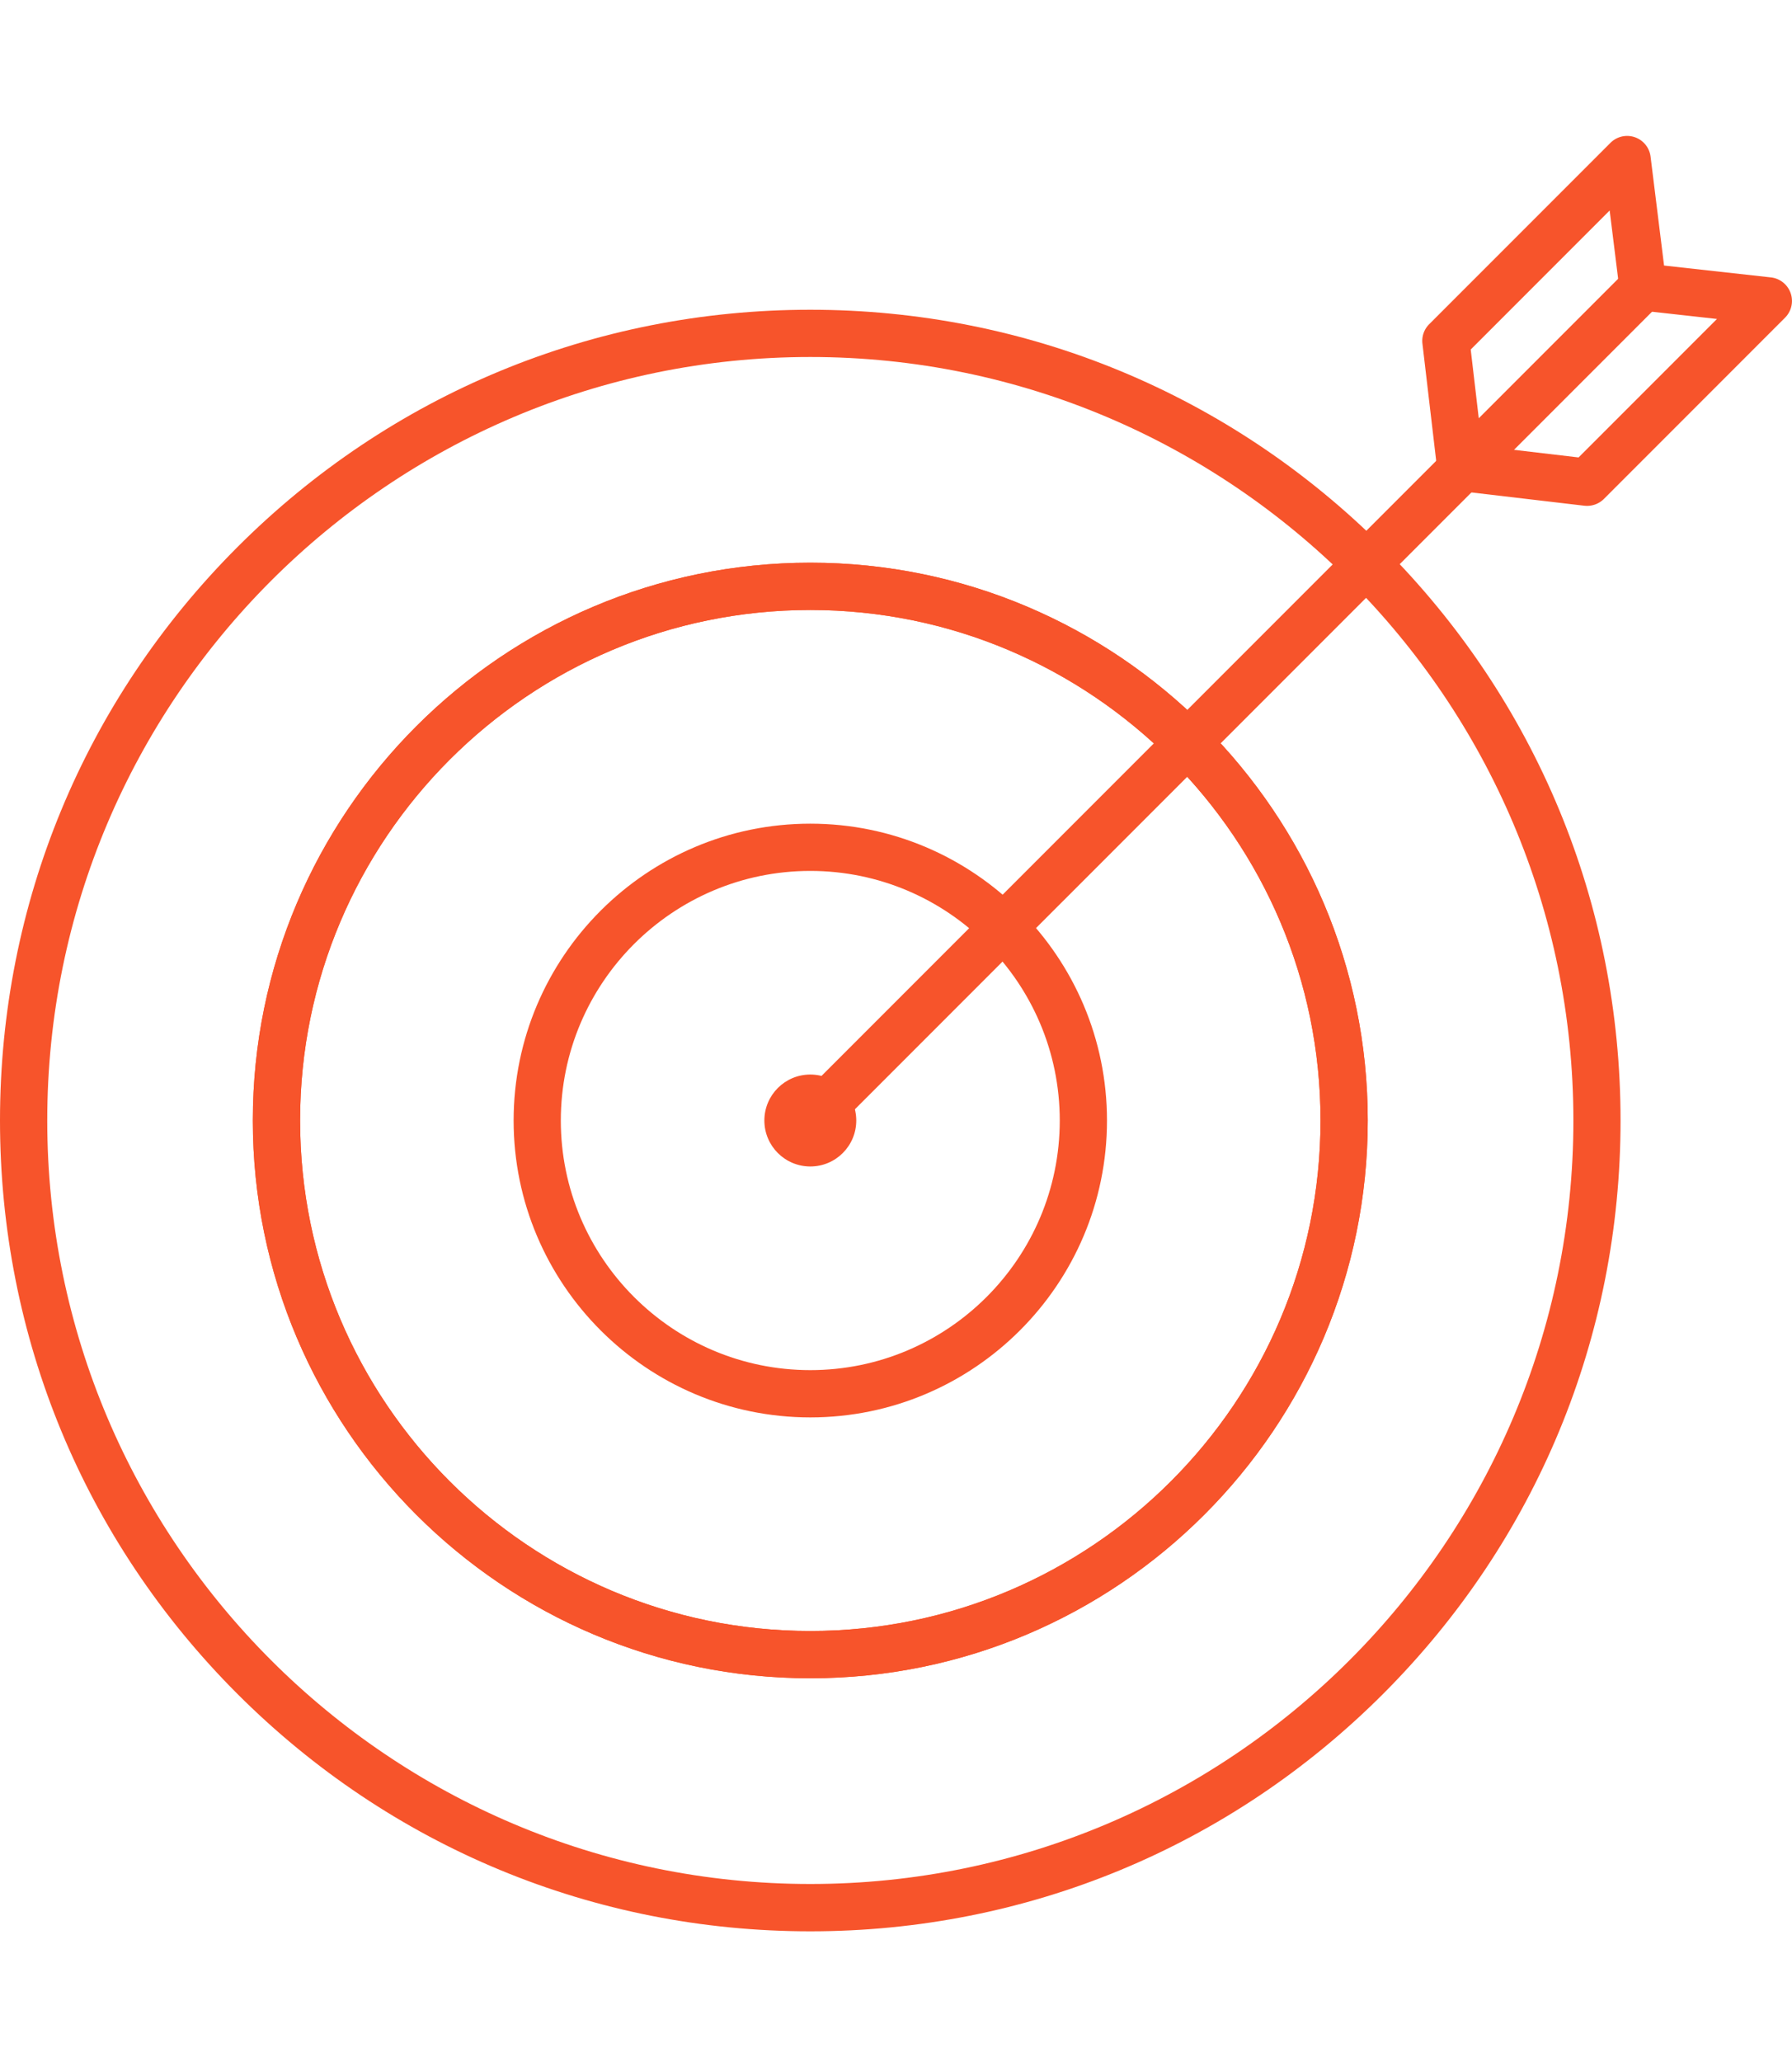
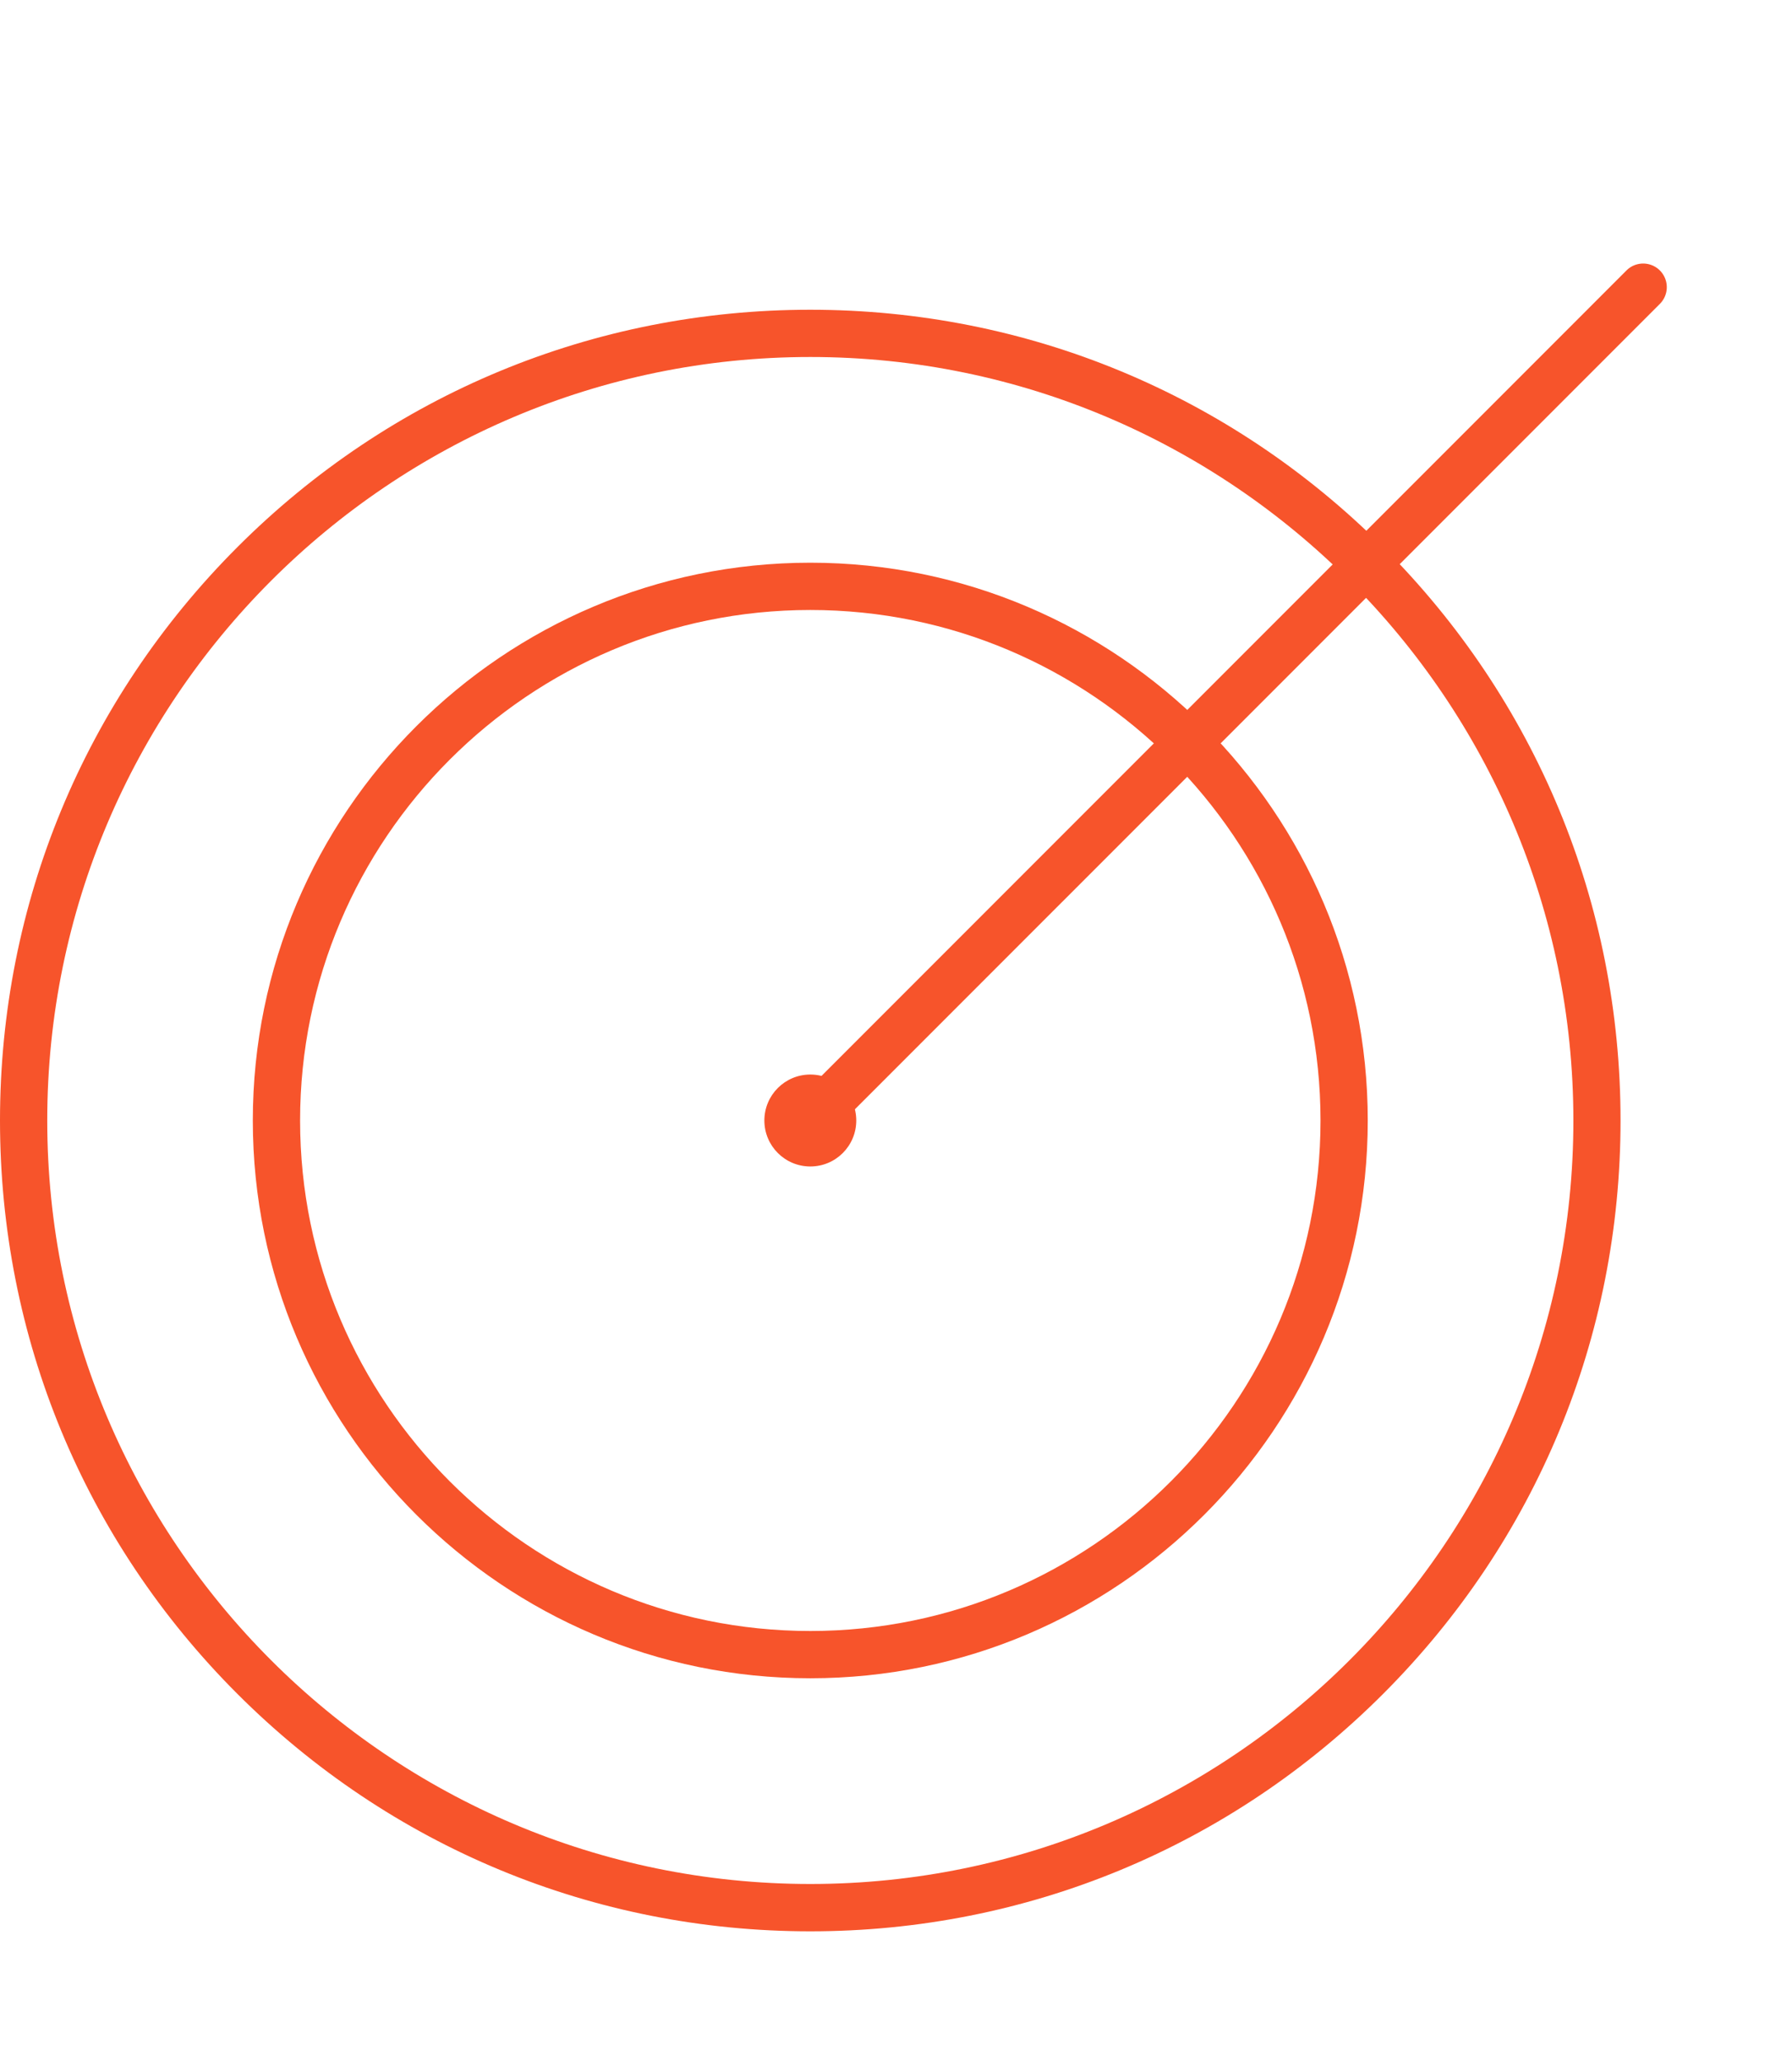
<svg xmlns="http://www.w3.org/2000/svg" viewBox="0 0 60.568 69.625" width="60" height="69">
  <path fill="#F7542B" d="M27.388 56.677c-10.39 0-18.843-8.452-18.843-18.841 0-10.39 8.453-18.842 18.843-18.842 10.389 0 18.841 8.452 18.841 18.842 0 10.389-8.452 18.841-18.841 18.841zm0-36.086c-9.51 0-17.245 7.736-17.245 17.245S17.879 55.08 27.388 55.08s17.244-7.735 17.244-17.244-7.735-17.245-17.244-17.245z" />
-   <path fill="#F7542B" d="M27.388 56.677c-10.39 0-18.843-8.452-18.843-18.841 0-10.39 8.453-18.842 18.843-18.842 10.389 0 18.841 8.452 18.841 18.842 0 10.389-8.452 18.841-18.841 18.841zm0-36.086c-9.51 0-17.245 7.736-17.245 17.245S17.879 55.08 27.388 55.08s17.244-7.735 17.244-17.244-7.735-17.245-17.244-17.245z" />
-   <path fill="#F7542B" d="M27.388 47.865c-5.53 0-10.028-4.499-10.028-10.028 0-5.53 4.499-10.028 10.028-10.028 5.528 0 10.027 4.499 10.027 10.028.001 5.529-4.498 10.028-10.027 10.028zm0-18.46c-4.649 0-8.433 3.782-8.433 8.432 0 4.647 3.782 8.431 8.433 8.431 4.648 0 8.431-3.781 8.431-8.431 0-4.65-3.782-8.432-8.431-8.432z" />
  <path fill="#F7542B" d="M27.388 65.225c-7.315 0-14.193-2.851-19.366-8.022S0 45.152 0 37.836C0 30.52 2.85 23.643 8.021 18.47c5.172-5.173 12.051-8.021 19.366-8.021 7.314 0 14.192 2.849 19.365 8.021 5.173 5.172 8.021 12.05 8.021 19.366 0 7.314-2.85 14.191-8.021 19.365-5.171 5.173-12.049 8.024-19.364 8.024zm0-53.18c-14.222 0-25.791 11.57-25.791 25.791s11.569 25.79 25.791 25.79c14.221 0 25.791-11.569 25.791-25.79-.001-14.221-11.57-25.791-25.791-25.791z" />
  <path fill="#F7542B" d="M27.388 38.634a.798.798 0 01-.564-1.362l28.149-28.15a.798.798 0 111.129 1.129L27.952 38.4a.79.79 0 01-.564.234z" />
-   <path fill="#F7542B" d="M53.644 17.074c-.031 0-.062-.002-.095-.005l-4.271-.502a.799.799 0 01-.699-.7l-.502-4.272a.797.797 0 01.229-.658l6.126-6.126a.798.798 0 011.356.467l.456 3.678 3.614.401a.8.8 0 01.477 1.358l-6.126 6.126a.804.804 0 01-.565.233zm-3.553-2.02l3.263.384 4.678-4.678-2.59-.288a.799.799 0 01-.704-.695l-.333-2.681-4.696 4.697.382 3.261z" />
  <circle fill="#F7542B" cx="27.388" cy="37.836" r="1.553" />
</svg>